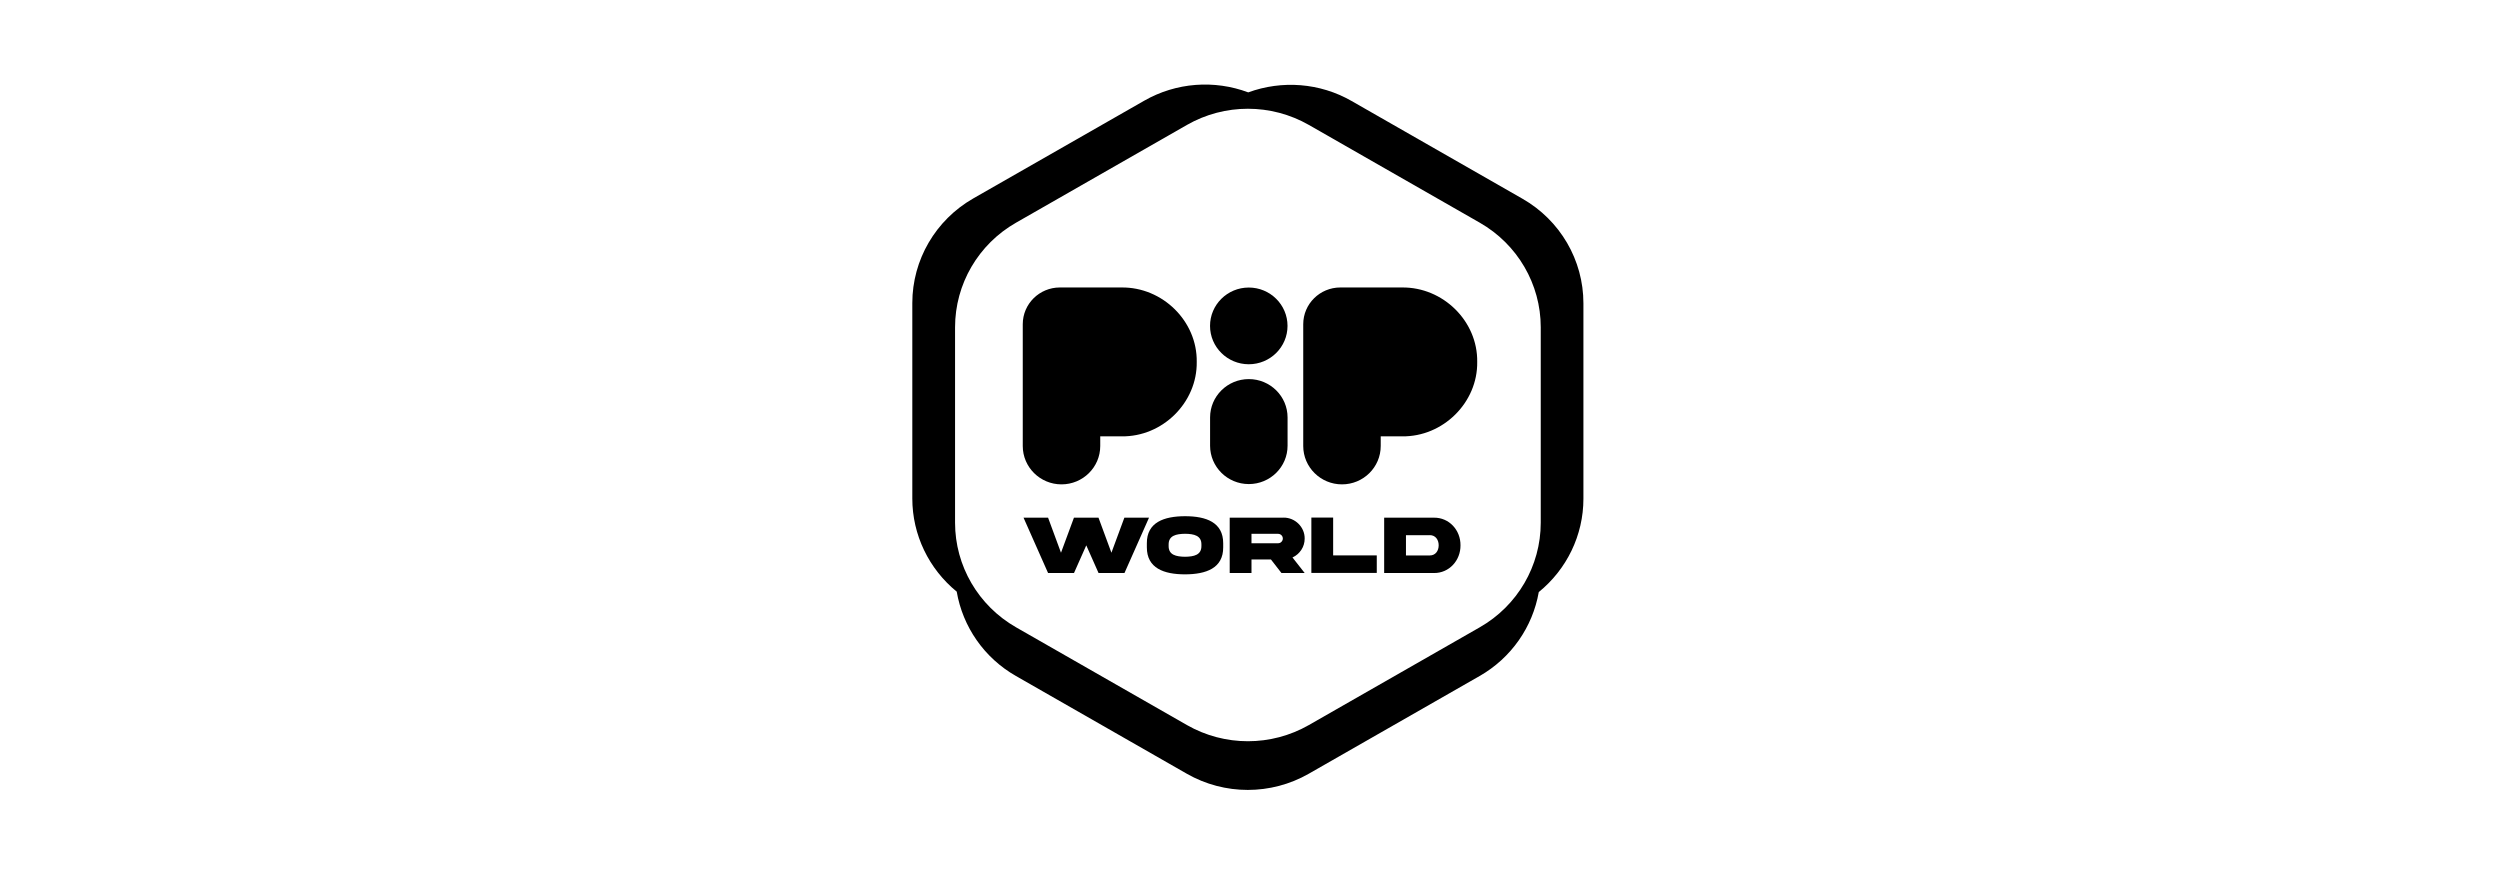
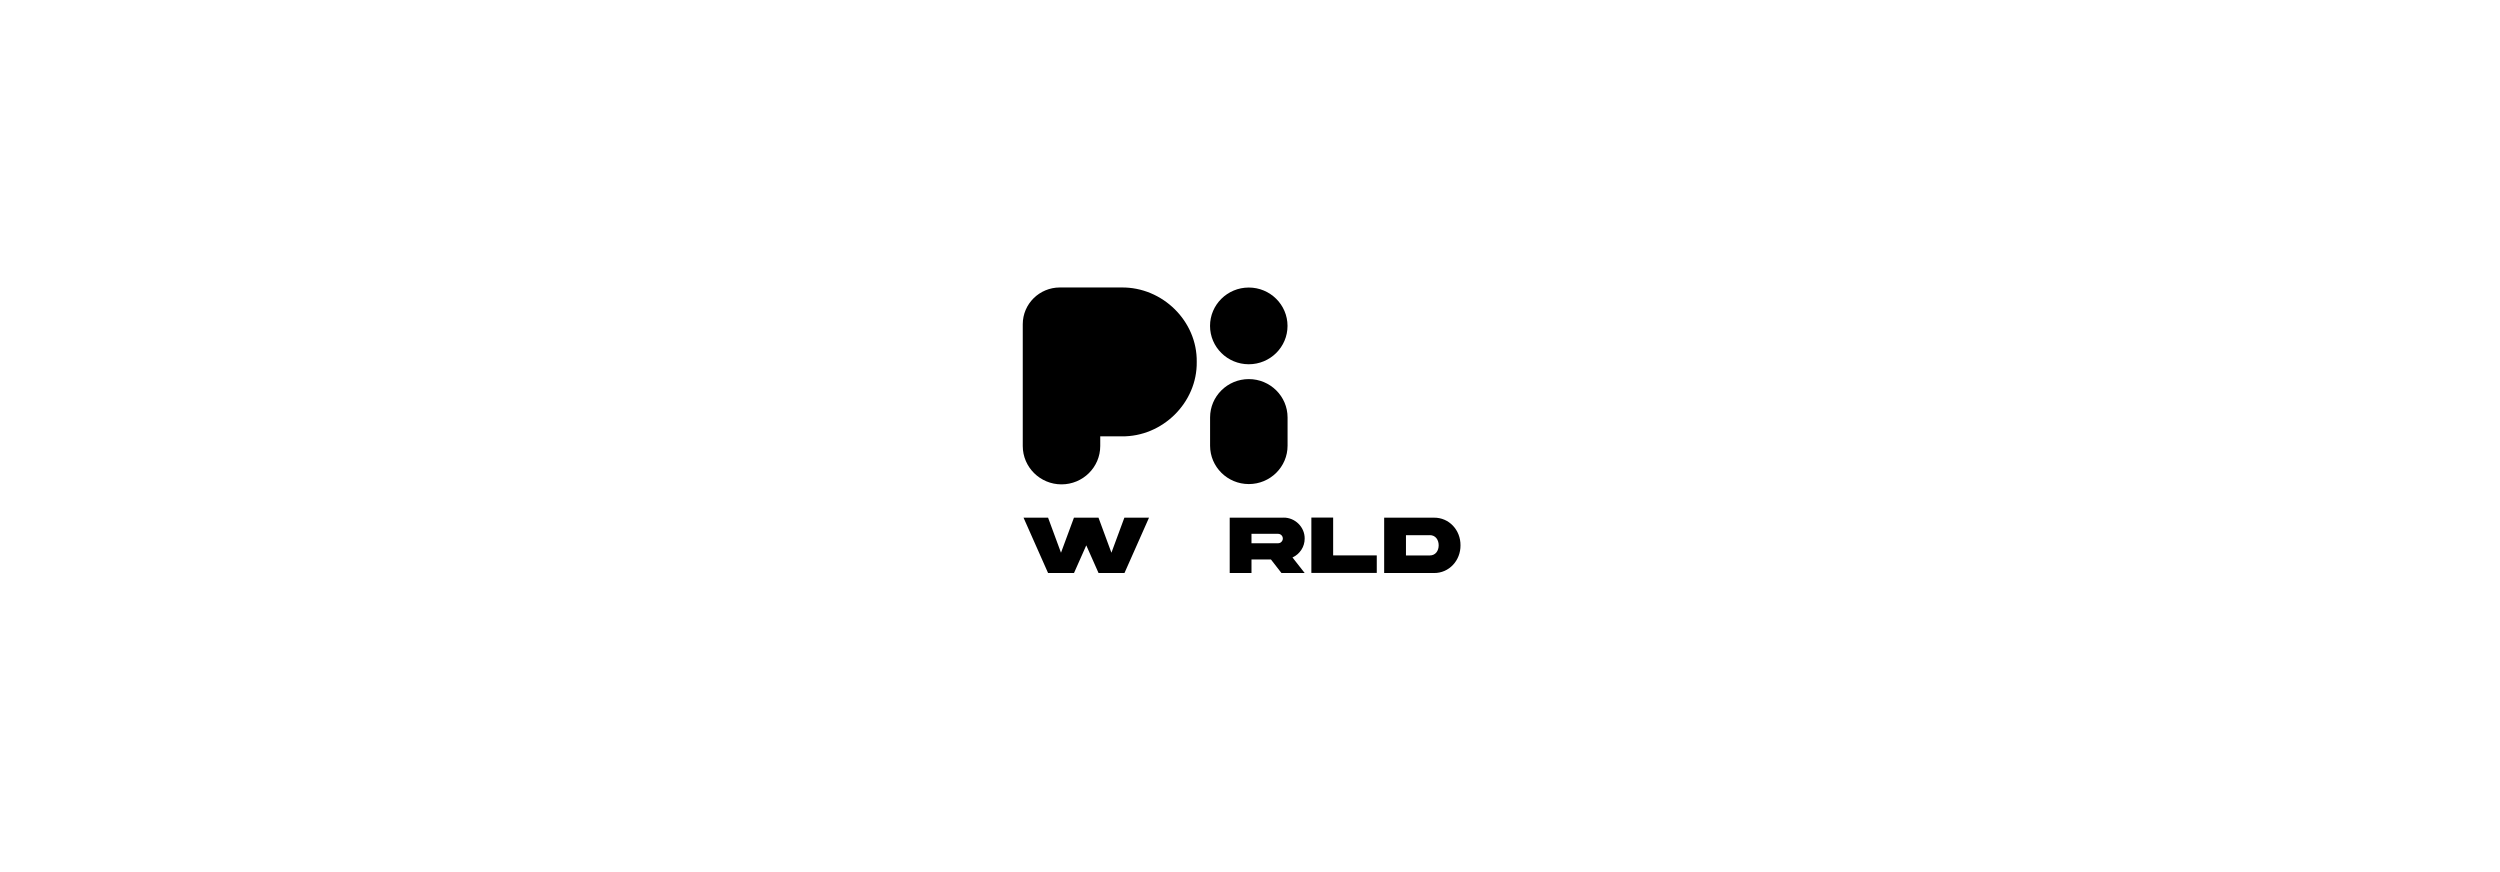
<svg xmlns="http://www.w3.org/2000/svg" xmlns:xlink="http://www.w3.org/1999/xlink" version="1.1" x="0px" y="0px" width="142.996px" height="49.882px" viewBox="0 0 142.996 49.882" style="enable-background:new 0 0 142.996 49.882;" xml:space="preserve">
  <style type="text/css">
	.st0{display:none;}
	.st1{display:inline;}
	.st2{fill-rule:evenodd;clip-rule:evenodd;fill:#1D1D1B;}
	.st3{clip-path:url(#SVGID_00000062169931494410000320000010134803729410441656_);}
</style>
  <g id="рамки" class="st0">
    <g id="_x23_подложка_4_" class="st1">
      <path class="st2" d="M0,0v49.882h142.996V0H0z M127.002,37.69H16.06V10.041h110.942V37.69z" />
    </g>
  </g>
  <g id="лого">
    <g>
      <defs>
        <rect id="SVGID_1_" x="52.183" y="4.837" width="38.387" height="40.345" />
      </defs>
      <clipPath id="SVGID_00000077311899011390389640000009758265375711841684_">
        <use xlink:href="#SVGID_1_" style="overflow:visible;" />
      </clipPath>
      <g style="clip-path:url(#SVGID_00000077311899011390389640000009758265375711841684_);">
-         <path d="M87.082,11.367l-9.776-5.592c-1.813-1.039-3.98-1.198-5.909-0.491c-1.937-0.726-4.121-0.57-5.951,0.477l-9.776,5.589     c-2.157,1.234-3.487,3.515-3.487,5.983v11.181c0,2.08,0.947,4.026,2.54,5.327c0.344,2.007,1.57,3.789,3.386,4.824l9.776,5.592     c2.157,1.234,4.815,1.234,6.974,0l9.776-5.592c1.807-1.033,3.03-2.803,3.38-4.799c1.598-1.298,2.554-3.25,2.554-5.338V17.348     C90.569,14.88,89.239,12.599,87.082,11.367z M88.128,29.9c0,2.468-1.331,4.749-3.487,5.98l-9.776,5.592     c-2.157,1.234-4.815,1.234-6.974,0l-9.776-5.592c-2.157-1.234-3.487-3.515-3.487-5.98V18.718c0-2.468,1.331-4.749,3.487-5.98     l9.776-5.592c2.157-1.234,4.815-1.234,6.974,0l9.776,5.592c2.157,1.234,3.487,3.515,3.487,5.98V29.9z" />
        <path d="M62.932,24.958v0.553c0,1.212-0.992,2.194-2.216,2.194c-1.223,0-2.216-0.983-2.216-2.194v-6.966     c0-1.161,0.95-2.102,2.123-2.102h3.529c2.345-0.025,4.333,1.926,4.299,4.258c0.034,2.323-1.954,4.291-4.299,4.258H62.932z" />
        <path d="M73.647,25.494c0,1.212-0.992,2.194-2.216,2.194c-1.223,0-2.216-0.983-2.216-2.194v-1.616     c0-1.212,0.992-2.194,2.216-2.194c1.223,0,2.216,0.983,2.216,2.194V25.494z" />
        <path d="M71.428,20.835c-1.223,0-2.216-0.983-2.216-2.194c0-1.212,0.992-2.194,2.216-2.194c1.223,0,2.216,0.983,2.216,2.194     C73.644,19.852,72.652,20.835,71.428,20.835z" />
-         <path d="M78.975,24.958v0.553c0,1.212-0.992,2.194-2.216,2.194c-1.223,0-2.216-0.983-2.216-2.194v-6.966     c0-1.161,0.95-2.102,2.123-2.102h3.529c2.345-0.025,4.333,1.926,4.299,4.258c0.034,2.323-1.954,4.291-4.299,4.258H78.975z" />
        <path d="M65.722,29.61l-1.404,3.166h-1.483l-0.702-1.583l-0.702,1.583h-1.483l-1.404-3.166h1.404l0.739,2.005l0.741-2.005h1.404     l0.739,2.005l0.741-2.005H65.722z" />
-         <path d="M69.965,31.073v0.232c0.006,1.198-0.981,1.544-2.182,1.547c-1.204,0-2.188-0.349-2.185-1.547v-0.232     c-0.006-1.198,0.981-1.544,2.185-1.547C68.987,29.526,69.965,29.875,69.965,31.073z M68.719,31.148     c0.008-0.516-0.426-0.611-0.936-0.617c-0.51,0.008-0.944,0.101-0.939,0.617v0.078c-0.006,0.519,0.426,0.611,0.939,0.62     c0.51-0.008,0.942-0.101,0.936-0.62V31.148z" />
        <path d="M73.416,29.607c0.66-0.008,1.218,0.542,1.209,1.198c0,0.237-0.065,0.455-0.192,0.648     c-0.127,0.19-0.296,0.338-0.505,0.433l0.696,0.888h-1.328l-0.6-0.773h-1.113v0.773h-1.246v-3.166h3.081H73.416z M71.583,30.534     v0.539h1.519c0.076,0,0.141-0.025,0.192-0.078c0.051-0.053,0.082-0.117,0.082-0.19c0-0.151-0.121-0.271-0.273-0.271H71.583z" />
        <path d="M76.254,29.604v2.164h2.495v1.002h-3.741v-3.166H76.254z" />
        <path d="M82.016,29.61c0.877-0.011,1.531,0.718,1.522,1.583c0.008,0.86-0.646,1.594-1.522,1.583h-2.844V29.61H82.016z      M81.783,30.612h-1.364v1.159h1.364c0.324,0,0.507-0.262,0.507-0.581c0-0.318-0.183-0.581-0.507-0.581V30.612z" />
      </g>
    </g>
  </g>
</svg>